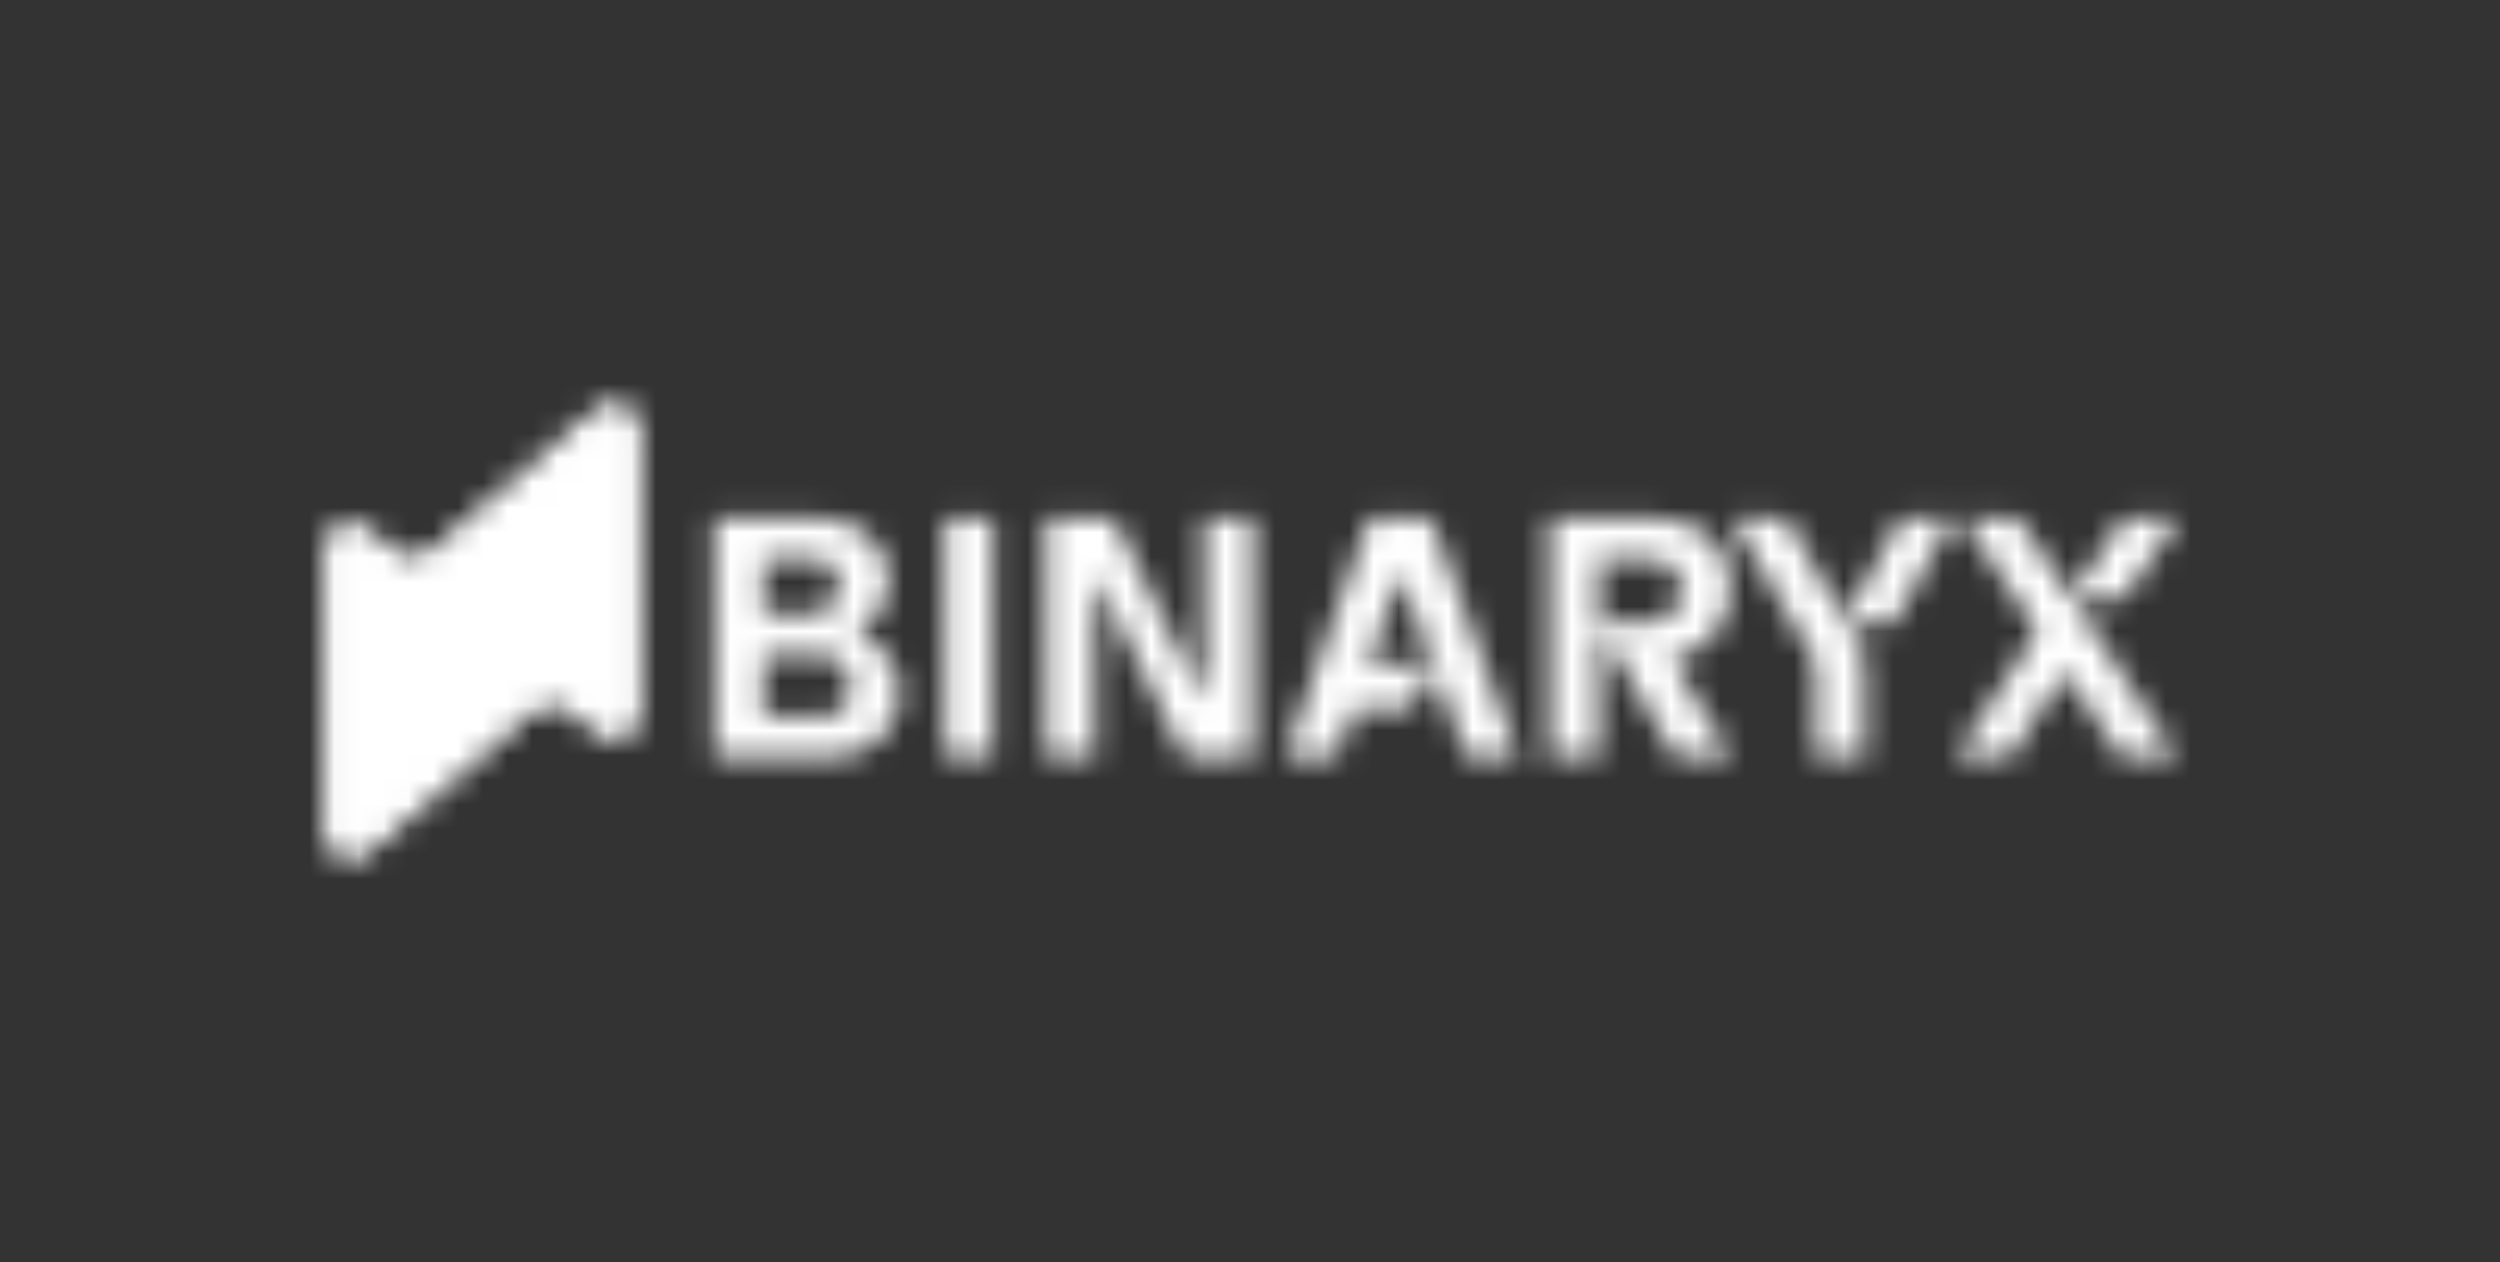
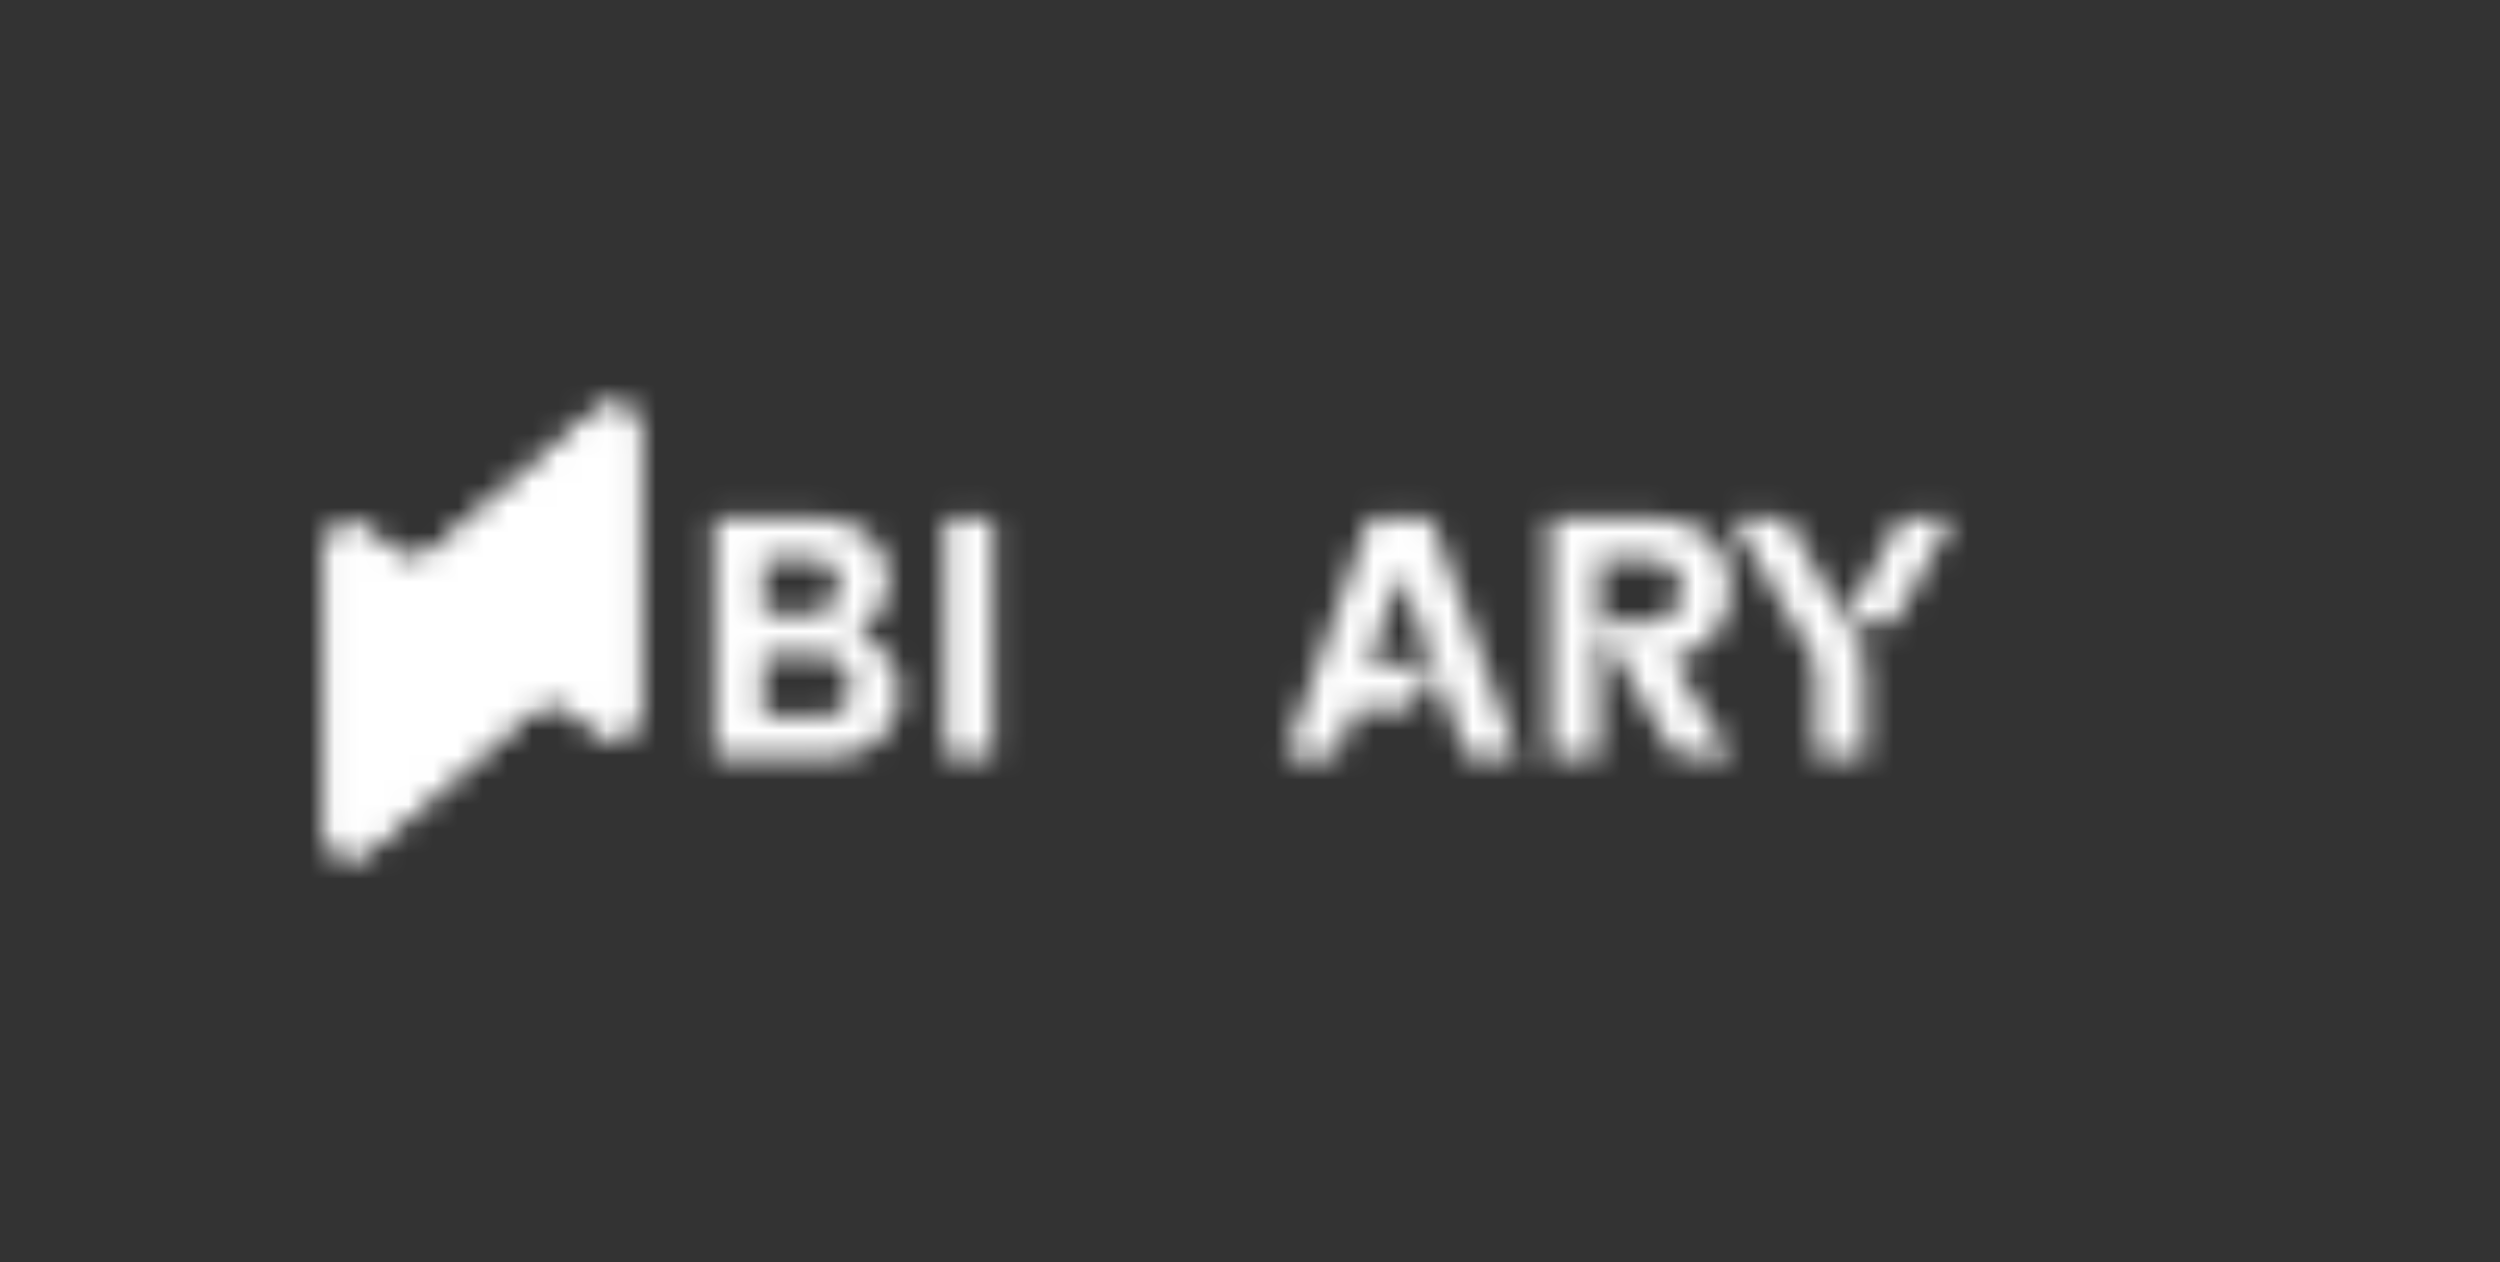
<svg xmlns="http://www.w3.org/2000/svg" width="101" height="51" viewBox="0 0 101 51" fill="none">
  <rect x="0" y="0" width="101" height="51" fill="#333333" stroke="none" />
  <mask id="mask0_5392_1173" style="mask-type:alpha" maskUnits="userSpaceOnUse" x="13" y="16" width="76" height="19">
    <path d="M38.168 30.591H40.112V20.947H38.168V30.591Z" fill="white" />
-     <path d="M67.933 26.503C69.168 26.085 69.89 25.13 69.9 23.862C69.91 22.718 69.512 21.782 68.39 21.263C67.839 21.009 67.247 20.939 66.644 20.938C65.373 20.938 64.102 20.938 62.832 20.938C62.758 20.938 62.685 20.946 62.61 20.95V30.599H64.591V25.361C64.668 25.427 64.731 25.506 64.777 25.594C65.71 27.203 66.644 28.81 67.579 30.416C67.627 30.496 67.725 30.602 67.801 30.604C68.506 30.617 69.212 30.612 69.966 30.612C69.14 29.262 68.343 27.954 67.535 26.632L67.933 26.503ZM66.793 25.107C66.07 25.167 65.337 25.12 64.595 25.12V22.546C65.379 22.573 66.16 22.553 66.93 22.639C67.571 22.711 67.94 23.238 67.924 23.87C67.907 24.503 67.477 25.054 66.793 25.107Z" fill="white" />
+     <path d="M67.933 26.503C69.168 26.085 69.89 25.13 69.9 23.862C69.91 22.718 69.512 21.782 68.39 21.263C67.839 21.009 67.247 20.939 66.644 20.938C65.373 20.938 64.102 20.938 62.832 20.938C62.758 20.938 62.685 20.946 62.61 20.95V30.599H64.591V25.361C64.668 25.427 64.731 25.506 64.777 25.594C65.71 27.203 66.644 28.81 67.579 30.416C68.506 30.617 69.212 30.612 69.966 30.612C69.14 29.262 68.343 27.954 67.535 26.632L67.933 26.503ZM66.793 25.107C66.07 25.167 65.337 25.12 64.595 25.12V22.546C65.379 22.573 66.16 22.553 66.93 22.639C67.571 22.711 67.94 23.238 67.924 23.87C67.907 24.503 67.477 25.054 66.793 25.107Z" fill="white" />
    <path d="M35.421 26.075C35.159 25.891 34.886 25.723 34.602 25.573C34.643 25.544 34.682 25.515 34.721 25.488C35.637 24.893 36.082 23.859 35.842 22.886C35.712 22.376 35.423 21.919 35.015 21.577C34.607 21.235 34.1 21.025 33.564 20.977C33.297 20.953 33.028 20.939 32.759 20.938C31.464 20.938 30.168 20.938 28.851 20.938V30.598C28.89 30.604 28.93 30.608 28.97 30.609C30.469 30.609 31.967 30.615 33.465 30.609C33.98 30.606 34.487 30.483 34.943 30.25C36.589 29.421 36.85 27.217 35.421 26.075ZM32.984 22.599C33.605 22.648 33.937 23.126 33.922 23.763C33.905 24.355 33.55 24.736 32.922 24.796C32.627 24.825 31.385 24.809 30.835 24.819V22.587C31.56 22.587 32.276 22.546 32.984 22.599ZM33.289 28.947C32.479 28.998 31.664 28.959 30.834 28.959V26.456C30.986 26.456 31.127 26.456 31.267 26.456C31.898 26.456 32.528 26.446 33.158 26.466C33.873 26.489 34.307 26.953 34.349 27.702C34.392 28.397 34.005 28.907 33.289 28.947Z" fill="white" />
-     <path d="M48.653 28.269C48.582 28.203 48.525 28.124 48.487 28.036L47.311 25.635C46.575 24.131 45.836 22.628 45.096 21.125C45.057 21.047 44.954 20.945 44.88 20.943C44.014 20.931 43.147 20.935 42.259 20.935V30.595H44.236V23.294C44.3 23.355 44.35 23.428 44.385 23.509C45.511 25.806 46.636 28.103 47.759 30.4C47.78 30.468 47.826 30.528 47.887 30.567C47.948 30.607 48.022 30.624 48.095 30.616C48.861 30.605 49.627 30.616 50.393 30.616H50.626V20.956H48.653V28.269Z" fill="white" />
    <path d="M57.881 21.119C57.87 21.061 57.836 21.009 57.787 20.975C57.738 20.94 57.677 20.925 57.617 20.932C56.934 20.94 56.251 20.944 55.57 20.932C55.376 20.932 55.298 20.991 55.236 21.165C54.237 24.008 53.234 26.849 52.227 29.688C52.121 29.988 52.017 30.29 51.906 30.611C52.55 30.611 53.164 30.602 53.778 30.611C53.959 30.611 54.025 30.547 54.076 30.393C54.25 29.879 54.443 29.37 54.614 28.856C54.626 28.792 54.663 28.735 54.716 28.698C54.77 28.66 54.837 28.645 54.903 28.654C55.509 28.664 56.115 28.654 56.722 28.663C56.796 28.671 56.872 28.655 56.936 28.618C57.001 28.58 57.051 28.523 57.079 28.455C57.318 28.029 57.568 27.612 57.814 27.192C57.845 27.139 57.886 27.094 57.944 27.016L59.248 30.597H61.323C61.302 30.523 61.288 30.46 61.267 30.4C60.135 27.309 59.006 24.215 57.881 21.119ZM55.299 26.881C55.721 25.641 56.133 24.417 56.581 23.119L57.892 26.881H55.299Z" fill="white" />
    <path d="M76.999 20.931C76.934 20.925 76.869 20.94 76.813 20.974C76.758 21.008 76.715 21.059 76.692 21.119C76.393 21.68 76.085 22.236 75.779 22.794C75.372 23.539 74.963 24.282 74.54 25.054C74.478 24.956 74.421 24.884 74.384 24.807C73.686 23.579 72.987 22.351 72.287 21.123C72.245 21.049 72.156 20.945 72.087 20.944C71.4 20.931 70.712 20.936 69.984 20.936C70.05 21.053 70.094 21.137 70.143 21.221C71.182 23.006 72.219 24.791 73.256 26.575C73.326 26.695 73.365 26.83 73.368 26.968C73.376 28.086 73.368 29.204 73.368 30.323V30.594H75.353V30.288C75.353 29.153 75.353 28.018 75.353 26.884C75.361 26.638 75.296 26.395 75.166 26.185C74.968 25.866 74.791 25.535 74.588 25.177C75.195 25.177 75.75 25.177 76.304 25.177C76.377 25.186 76.451 25.17 76.514 25.134C76.577 25.097 76.626 25.04 76.653 24.974C77.346 23.693 78.05 22.425 78.751 21.151C78.785 21.09 78.815 21.025 78.863 20.929C78.222 20.936 77.611 20.942 76.999 20.931Z" fill="white" />
-     <path d="M84.039 24.207C84.56 24.207 85.083 24.207 85.605 24.207C85.652 24.209 85.699 24.201 85.743 24.184C85.787 24.168 85.828 24.143 85.862 24.112C86.576 23.075 87.272 22.031 88.006 20.94C87.299 20.94 86.644 20.94 85.99 20.94C85.925 20.935 85.859 20.948 85.802 20.98C85.744 21.011 85.698 21.059 85.668 21.116C85.065 22.047 84.453 22.971 83.843 23.896C83.794 23.97 83.743 24.041 83.676 24.129C83.611 24.035 83.557 23.963 83.51 23.888C82.901 22.971 82.29 22.056 81.69 21.133C81.654 21.065 81.597 21.009 81.527 20.972C81.457 20.936 81.377 20.922 81.298 20.931C80.703 20.942 80.107 20.931 79.511 20.937C79.45 20.937 79.392 20.948 79.309 20.956C79.379 21.065 79.428 21.148 79.485 21.23C80.387 22.589 81.29 23.946 82.194 25.303C82.241 25.358 82.267 25.428 82.267 25.499C82.267 25.57 82.241 25.64 82.194 25.695C81.178 27.246 80.167 28.798 79.16 30.35C79.112 30.423 79.068 30.499 79.002 30.608C79.684 30.608 80.33 30.6 80.974 30.608C81.051 30.615 81.129 30.598 81.195 30.56C81.262 30.522 81.316 30.465 81.348 30.397C81.979 29.396 82.62 28.402 83.254 27.405C83.302 27.331 83.354 27.259 83.418 27.165C83.489 27.266 83.547 27.344 83.601 27.424C84.264 28.424 84.93 29.422 85.586 30.427C85.619 30.486 85.67 30.535 85.731 30.567C85.792 30.599 85.862 30.613 85.93 30.607C86.526 30.597 87.122 30.607 87.718 30.607C87.788 30.607 87.858 30.598 87.956 30.591C86.543 28.458 85.147 26.353 83.723 24.205L84.039 24.207Z" fill="white" />
    <path fill-rule="evenodd" clip-rule="evenodd" d="M22.958 28.523C22.57 28.188 21.984 28.188 21.596 28.523L14.875 34.322C14.216 34.89 13.172 34.438 13.172 33.585V22.242C13.172 21.389 14.216 20.937 14.875 21.505L16 22.476C16.388 22.811 16.974 22.811 17.363 22.476L24.083 16.677C24.742 16.108 25.786 16.56 25.786 17.414V28.756C25.786 29.61 24.742 30.062 24.083 29.493L22.958 28.523Z" fill="white" />
    <path fill-rule="evenodd" clip-rule="evenodd" d="M22.958 28.523C22.57 28.188 21.984 28.188 21.596 28.523L14.875 34.322C14.216 34.89 13.172 34.438 13.172 33.585V22.242C13.172 21.389 14.216 20.937 14.875 21.505L16 22.476C16.388 22.811 16.974 22.811 17.363 22.476L24.083 16.677C24.742 16.108 25.786 16.56 25.786 17.414V28.756C25.786 29.61 24.742 30.062 24.083 29.493L22.958 28.523Z" fill="white" />
  </mask>
  <g mask="url(#mask0_5392_1173)">
    <rect x="0.5" y="-49" width="100" height="150" fill="white" />
  </g>
</svg>